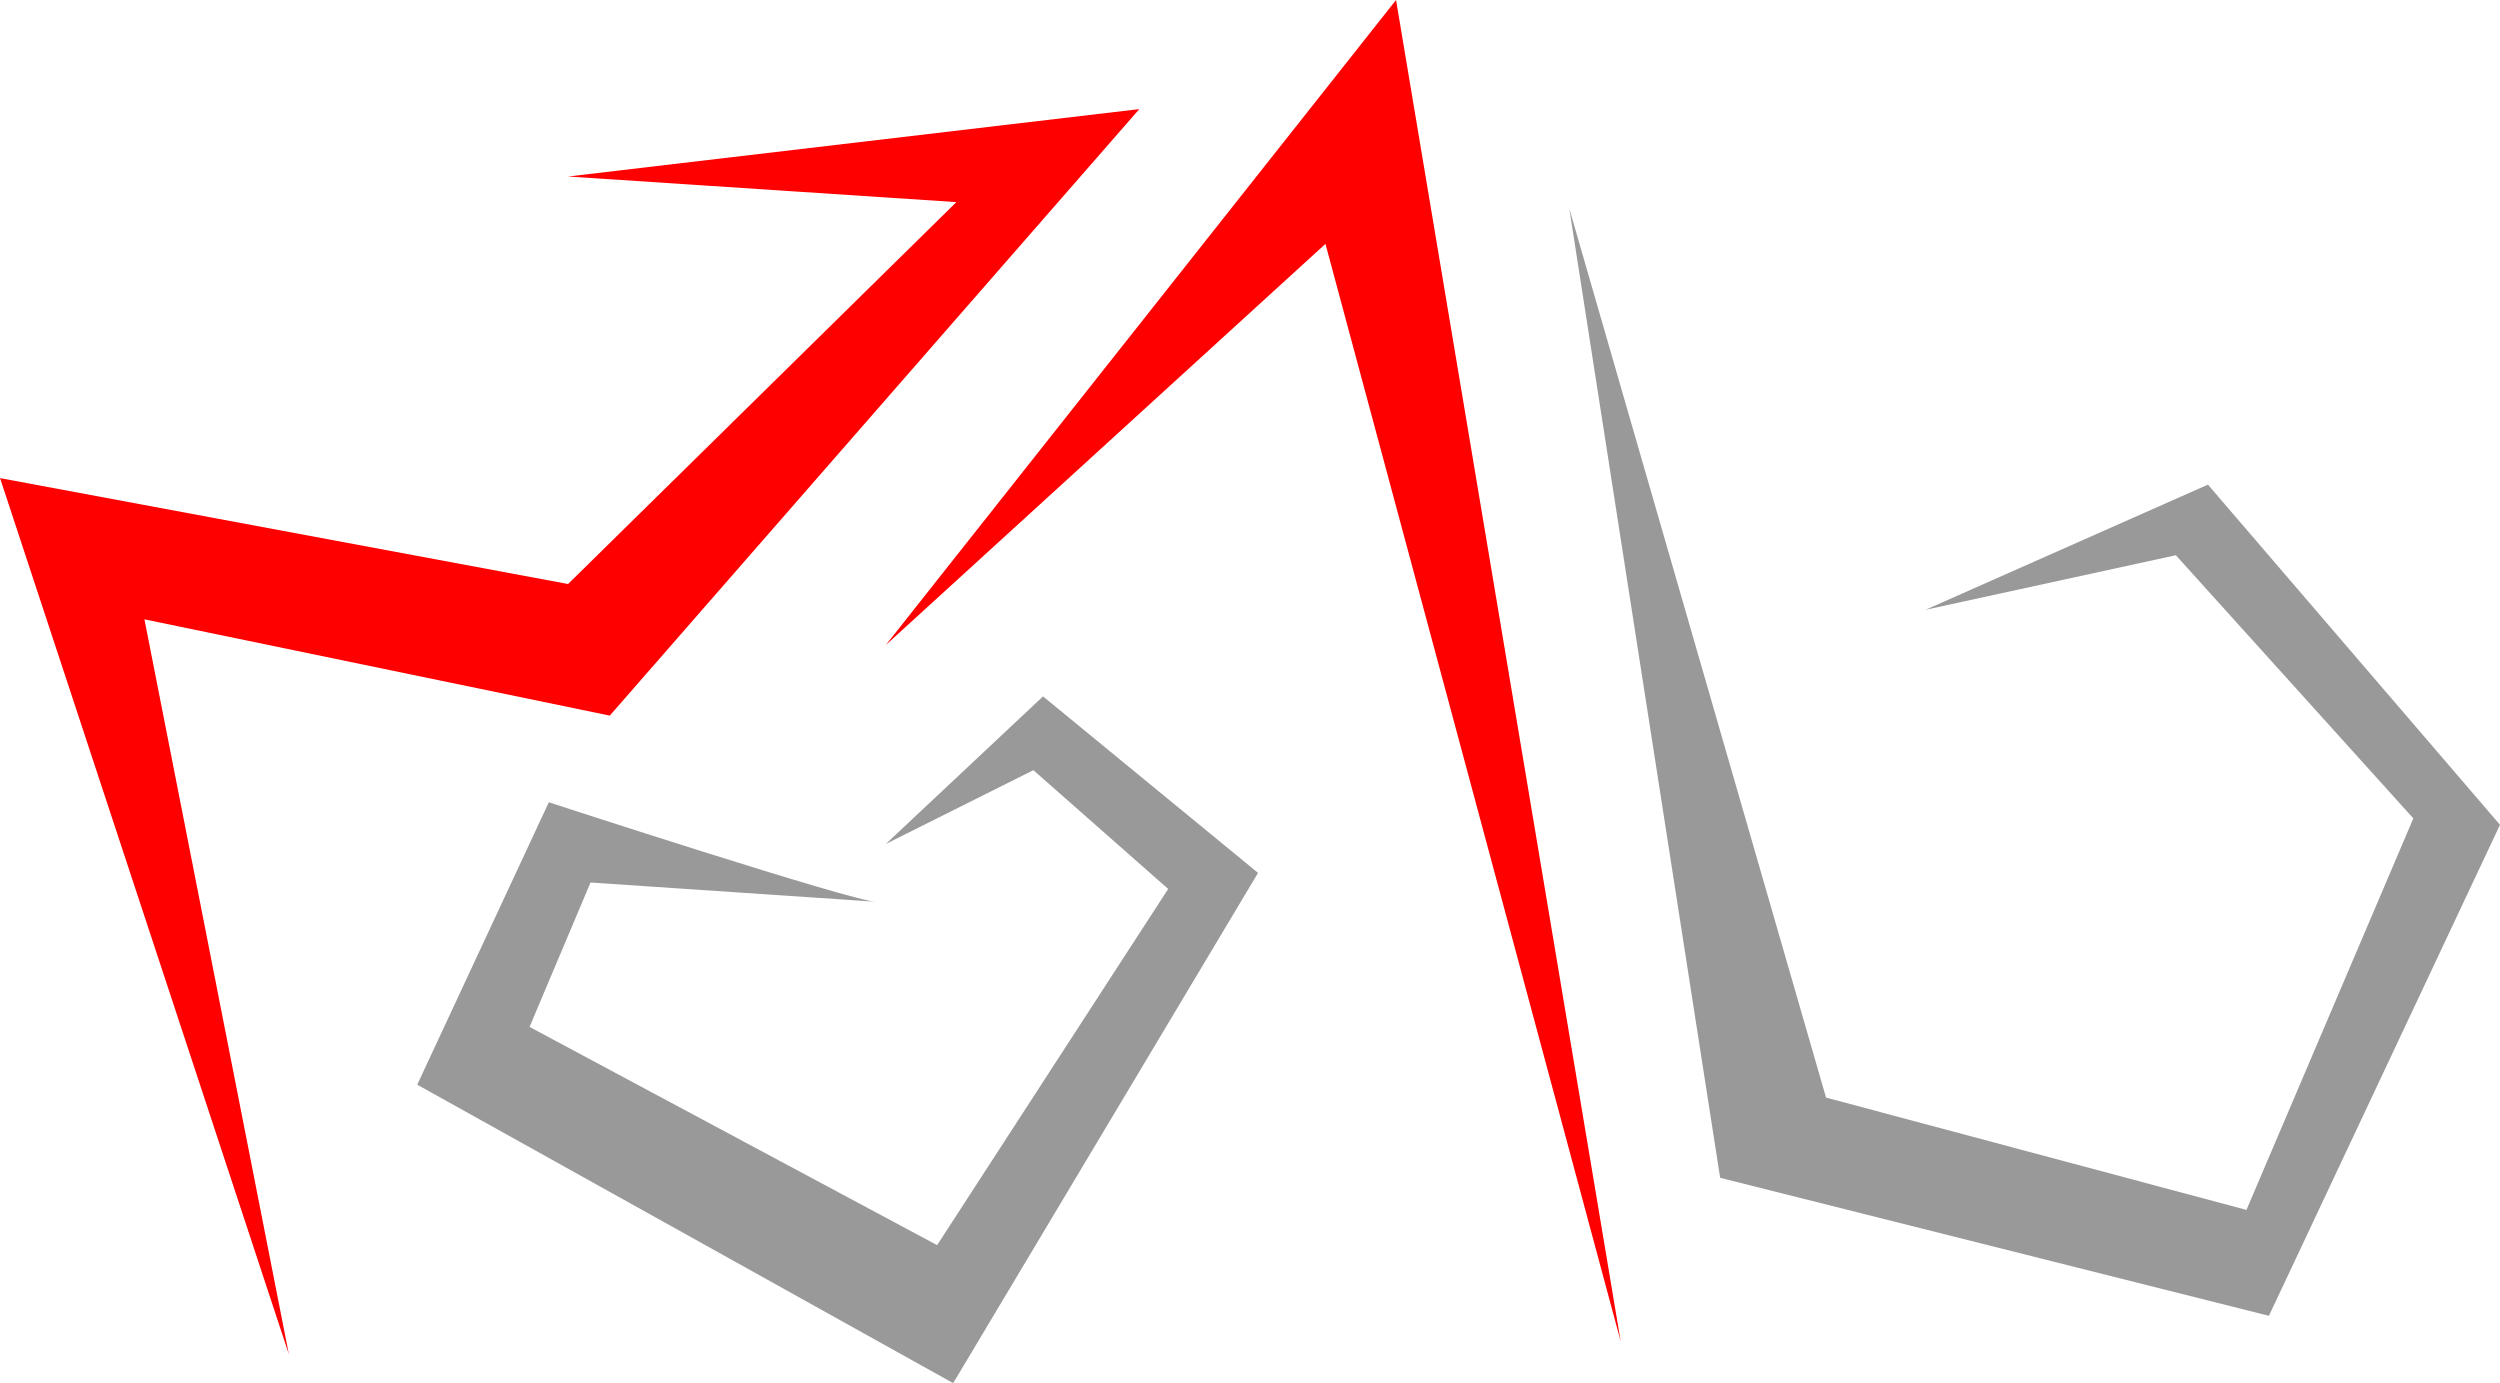
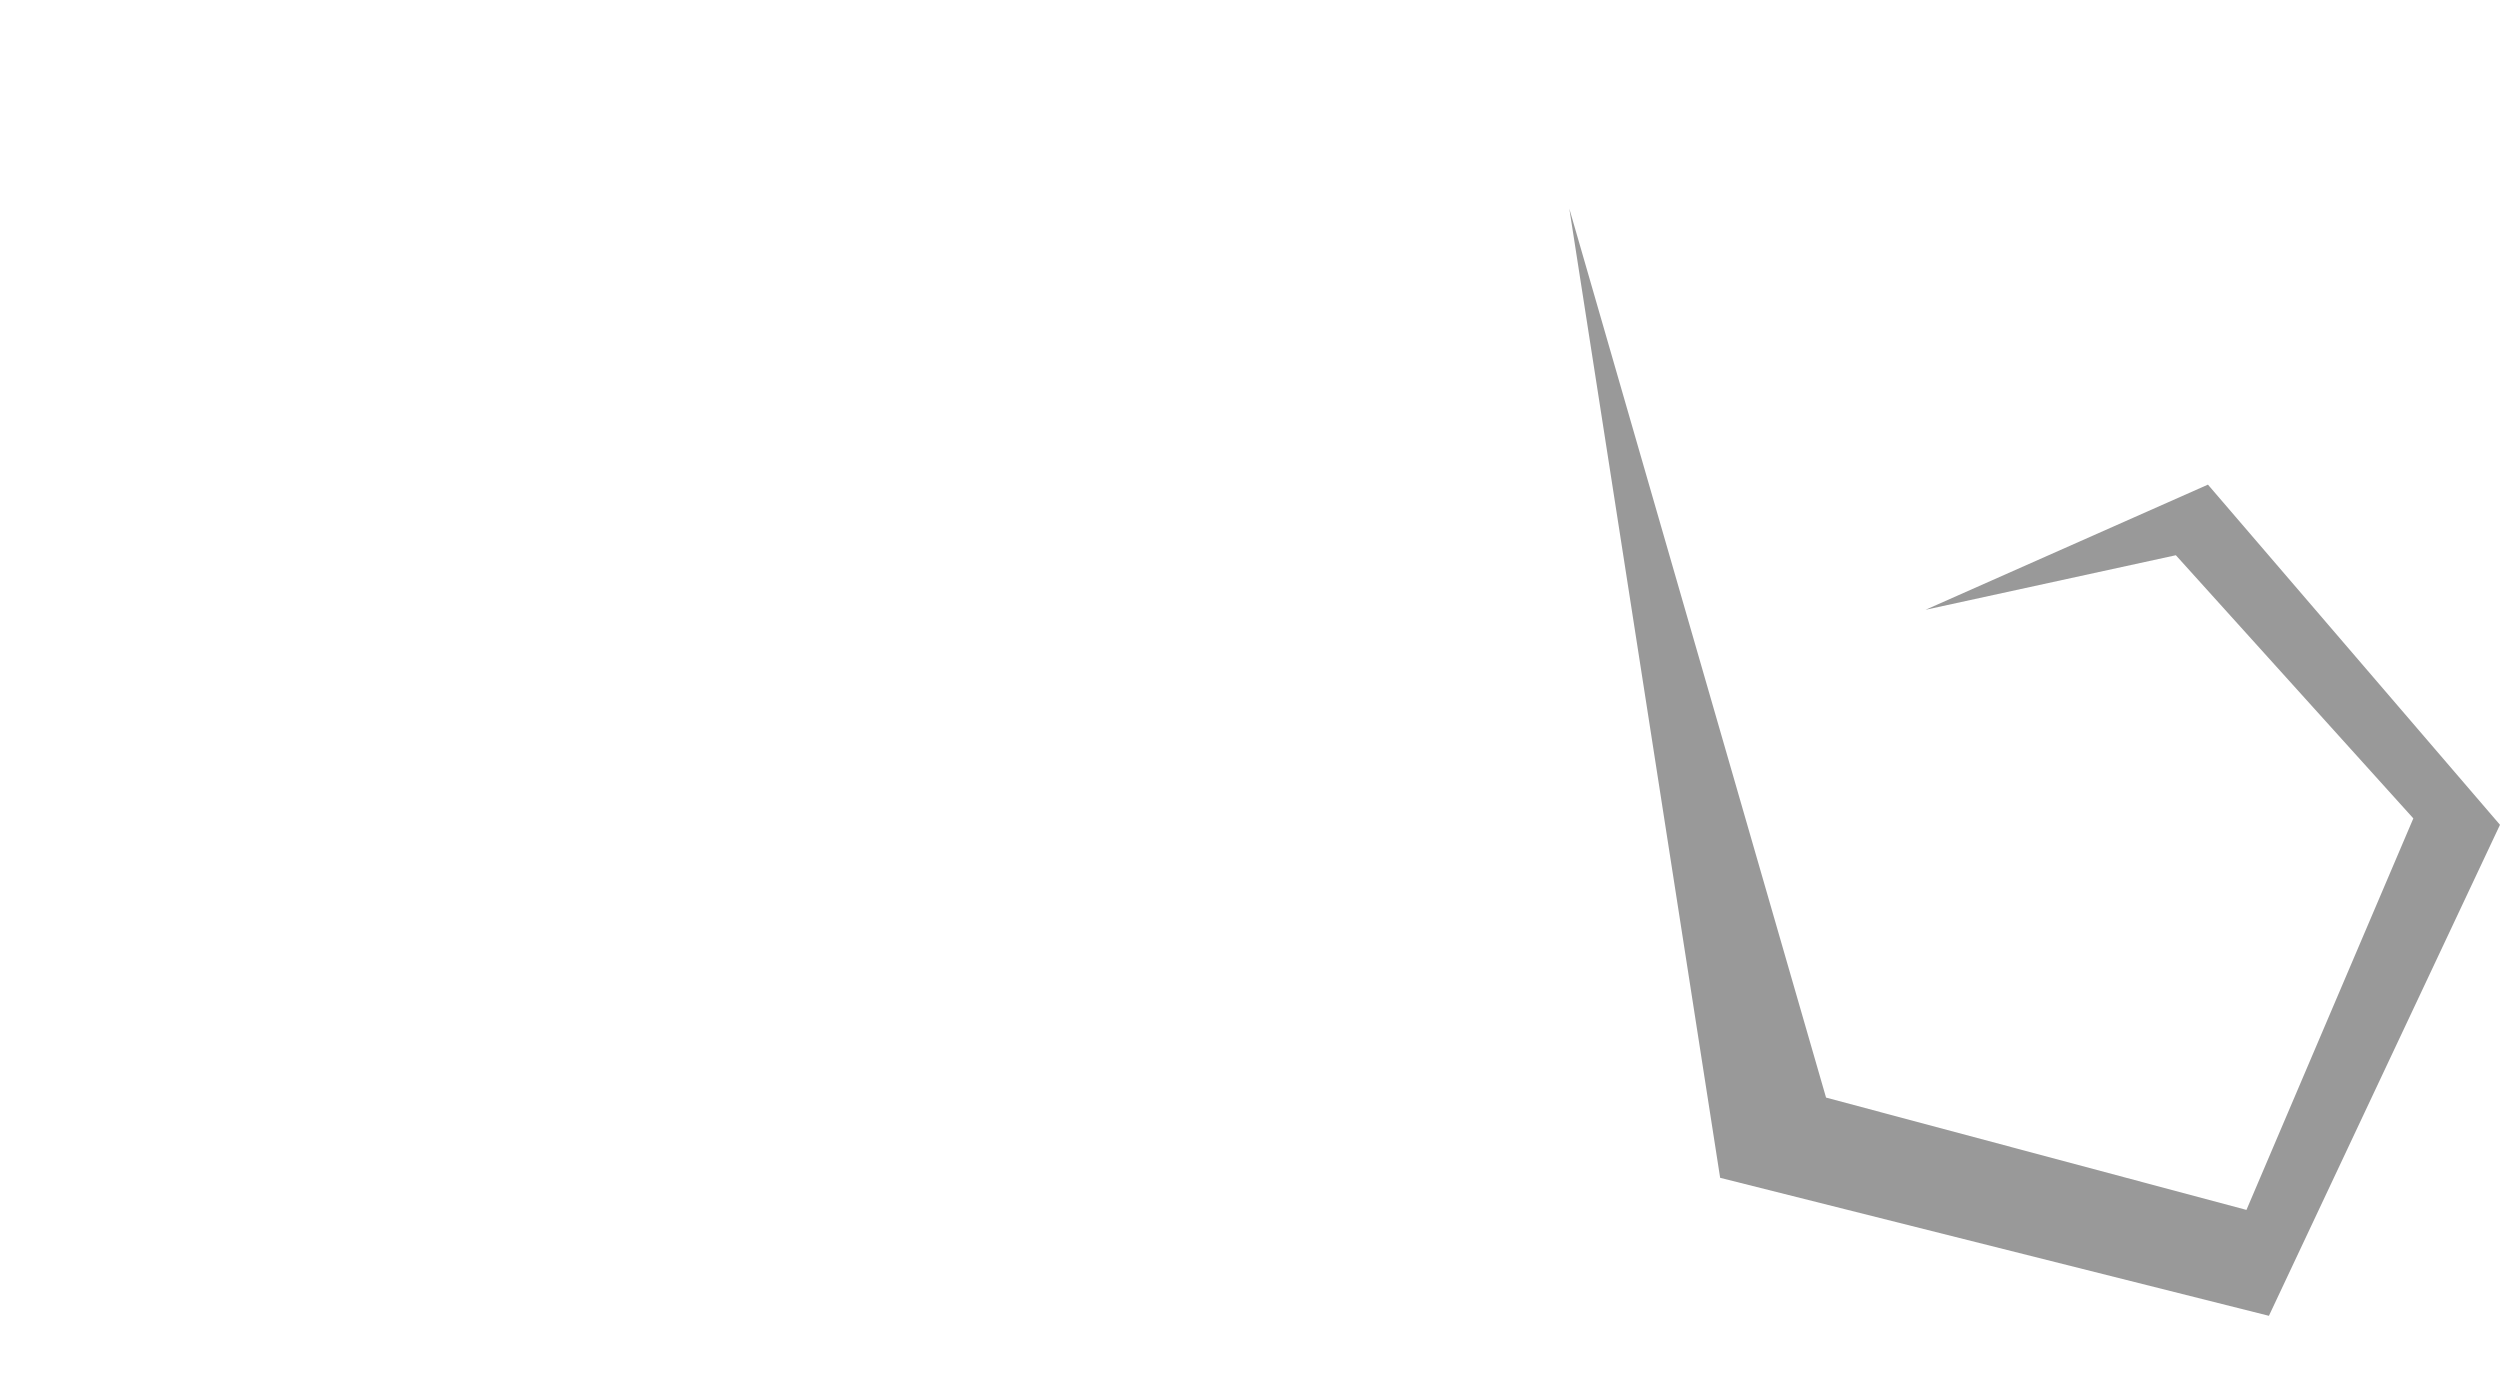
<svg xmlns="http://www.w3.org/2000/svg" width="127.44mm" height="70.508mm" version="1.1" viewBox="0 0 451.55 249.83">
  <g transform="translate(-139.84 -64.64)" fill-rule="evenodd">
-     <path d="m242.44 96.521 103.18-12.173-95.643 109.55-84.05-17.39 26.084 132.74-52.169-158.25 102.6 19.129 70.138-68.979z" fill="#f00" />
-     <path d="m299.83 181.15 92.165-116.51 40.576 242.29-53.328-198.24z" fill="#f00" />
    <path d="m423.29 102.32 27.244 175.06 99.121 24.925 41.735-88.687-52.748-61.443-51.009 22.606 45.213-9.854 42.894 47.532-30.142 70.718-75.935-20.288z" fill="#999" />
-     <path d="m298.09 227.52c-4.058 0-59.125-17.969-59.125-17.969l-23.766 51.009 96.802 53.908 55.067-92.165-38.837-31.881-28.403 26.664 26.664-13.332 24.345 21.447-41.735 64.341-73.616-39.416 11.013-26.084z" fill="#999" />
  </g>
</svg>